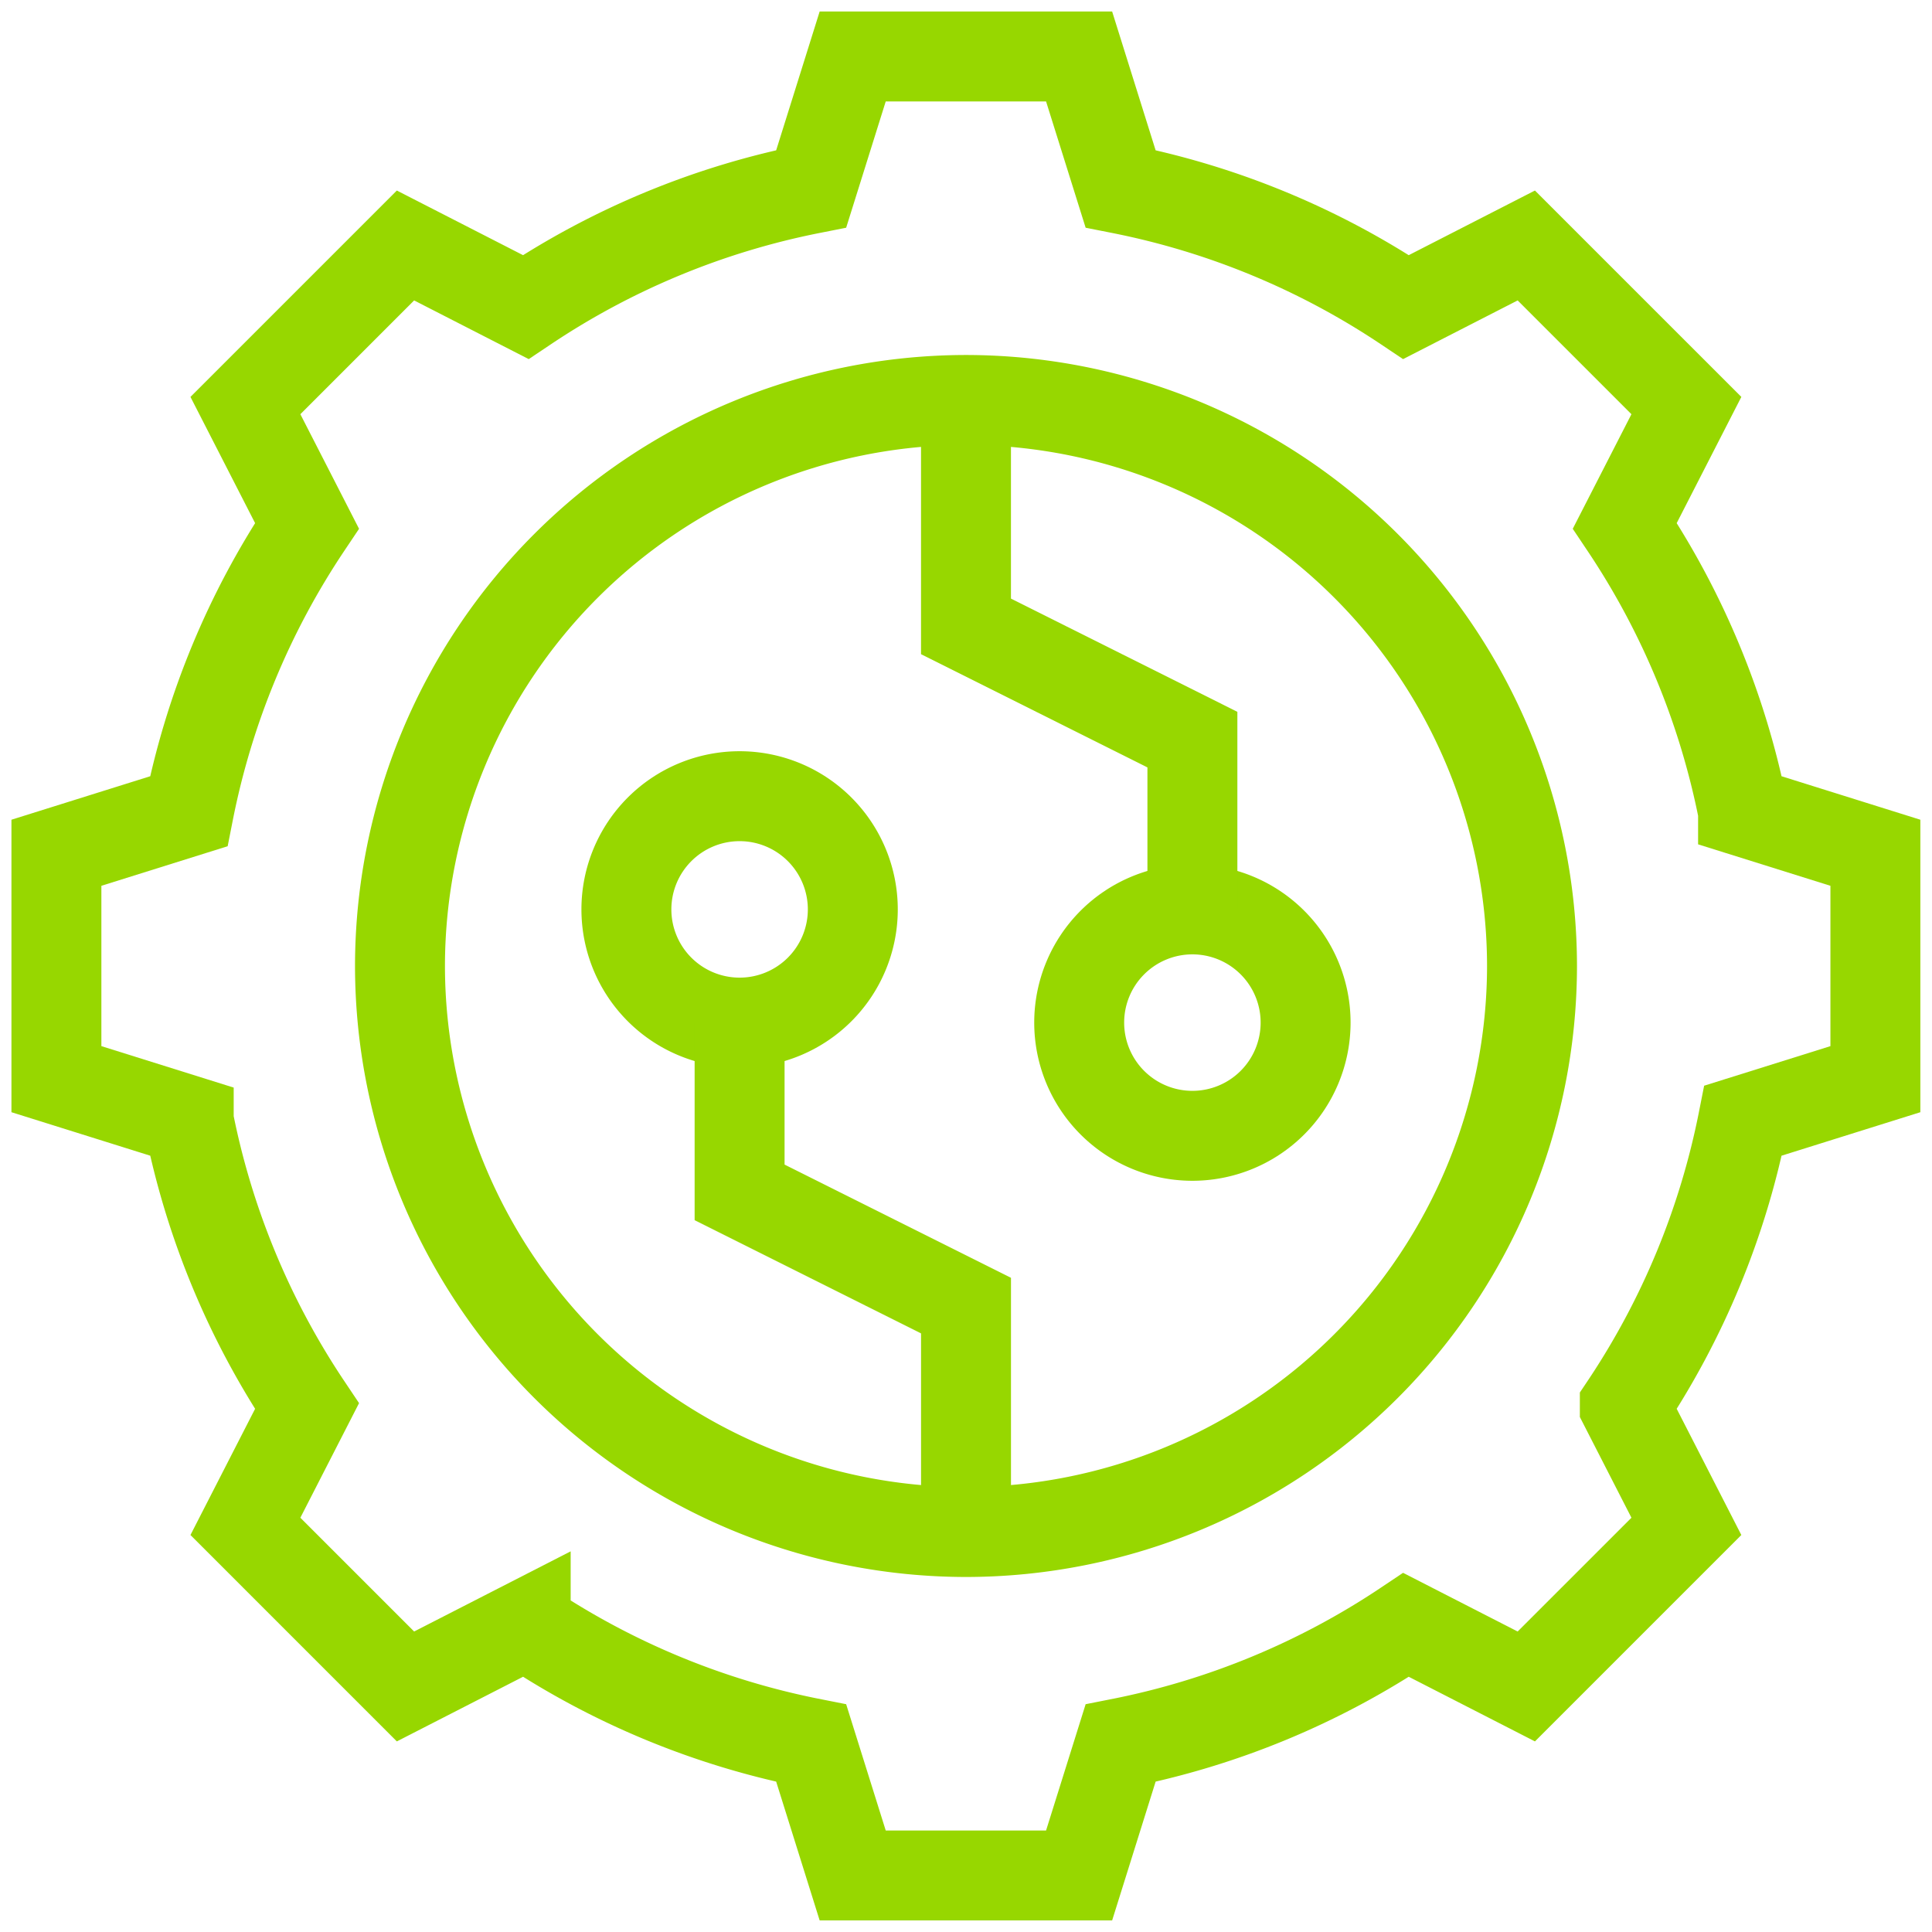
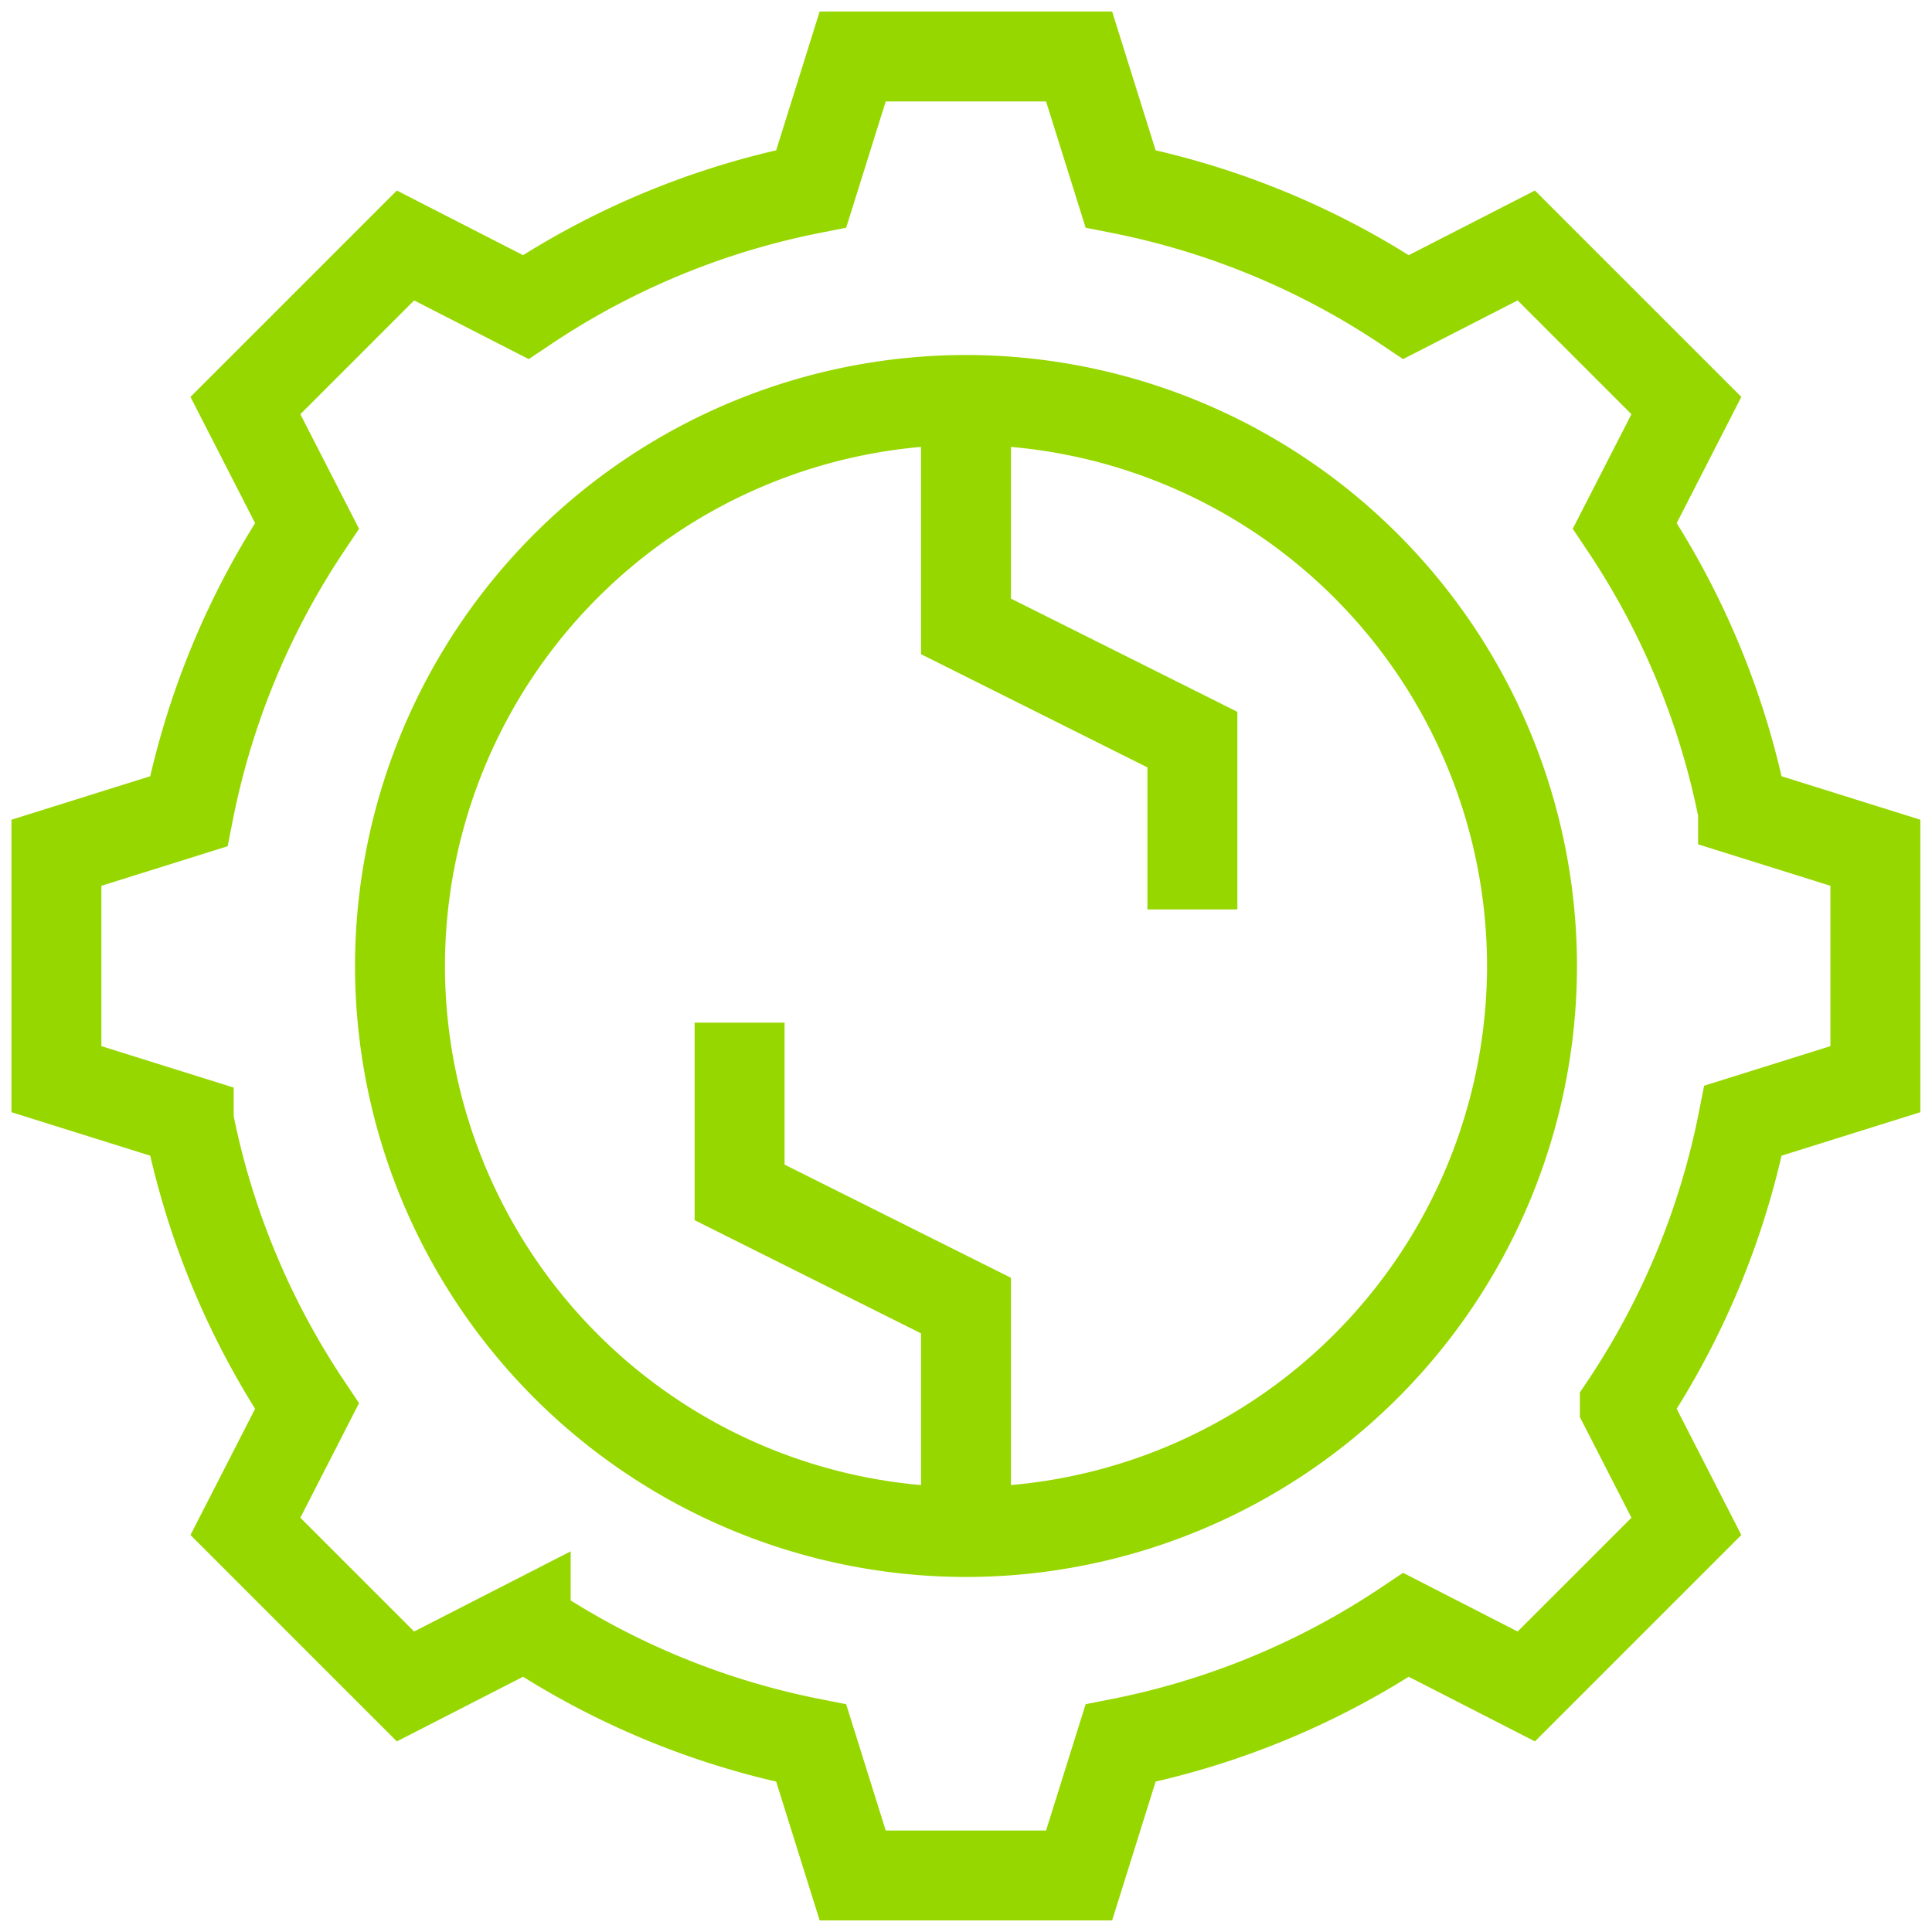
<svg xmlns="http://www.w3.org/2000/svg" width="85.929" height="85.929" viewBox="0 0 85.929 85.929">
  <defs>
    <clipPath id="clip-path">
      <path id="path4176" d="M0-682.665H85.929v85.929H0Z" transform="translate(0 682.665)" />
    </clipPath>
  </defs>
  <g id="service_wartung" transform="translate(0 682.665)">
    <g id="g4172" transform="translate(0 -682.665)">
      <g id="g4174" clip-path="url(#clip-path)">
        <g id="g4180" transform="translate(17.79 17.79)">
          <path id="path4182" d="M-174.825-349.65A25.2,25.2,0,0,1-200-374.825,25.2,25.2,0,0,1-174.825-400a25.2,25.2,0,0,1,25.174,25.174A25.2,25.2,0,0,1-174.825-349.65Z" transform="translate(200 399.999)" fill="none" stroke="#97d700" stroke-miterlimit="10" stroke-width="4" />
        </g>
        <g id="g4184" transform="translate(2.517 2.517)">
          <path id="path4186" d="M-561.771-315.851v-10.07l-5.885-1.844a35.028,35.028,0,0,0-5.259-12.7l2.738-5.346-7.12-7.12-5.346,2.738a35.027,35.027,0,0,0-12.7-5.259l-1.844-5.885h-10.07l-1.844,5.885a35.027,35.027,0,0,0-12.7,5.259l-5.346-2.738-7.12,7.12,2.738,5.346a35.026,35.026,0,0,0-5.259,12.7l-5.885,1.844v10.07l5.885,1.844a35.026,35.026,0,0,0,5.259,12.7l-2.738,5.346,7.12,7.12,5.346-2.738a35.027,35.027,0,0,0,12.7,5.259l1.844,5.885h10.07l1.844-5.885a35.027,35.027,0,0,0,12.7-5.259l5.346,2.738,7.12-7.12-2.738-5.346a35.028,35.028,0,0,0,5.259-12.7Z" transform="translate(642.665 361.332)" fill="none" stroke="#97d700" stroke-miterlimit="10" stroke-width="4" />
        </g>
        <g id="g4188" transform="translate(27.86 35.412)">
-           <path id="path4190" d="M-69.93-34.965a5.035,5.035,0,0,1-5.035,5.035A5.035,5.035,0,0,1-80-34.965,5.035,5.035,0,0,1-74.965-40,5.035,5.035,0,0,1-69.93-34.965Z" transform="translate(80 40)" fill="none" stroke="#97d700" stroke-miterlimit="10" stroke-width="4" />
-         </g>
+           </g>
        <g id="g4192" transform="translate(47.999 40.447)">
-           <path id="path4194" d="M-69.93-34.965a5.035,5.035,0,0,1-5.035,5.035A5.035,5.035,0,0,1-80-34.965,5.035,5.035,0,0,1-74.965-40,5.035,5.035,0,0,1-69.93-34.965Z" transform="translate(80 40)" fill="none" stroke="#97d700" stroke-miterlimit="10" stroke-width="4" />
-         </g>
+           </g>
        <g id="g4196" transform="translate(32.895 45.482)">
          <path id="path4198" d="M0,0V7.552l10.07,5.035v9.564" fill="none" stroke="#97d700" stroke-miterlimit="10" stroke-width="4" />
        </g>
        <g id="g4200" transform="translate(42.964 18.296)">
          <path id="path4202" d="M0,0V9.564L10.07,14.6v7.552" fill="none" stroke="#97d700" stroke-miterlimit="10" stroke-width="4" />
        </g>
      </g>
    </g>
  </g>
</svg>